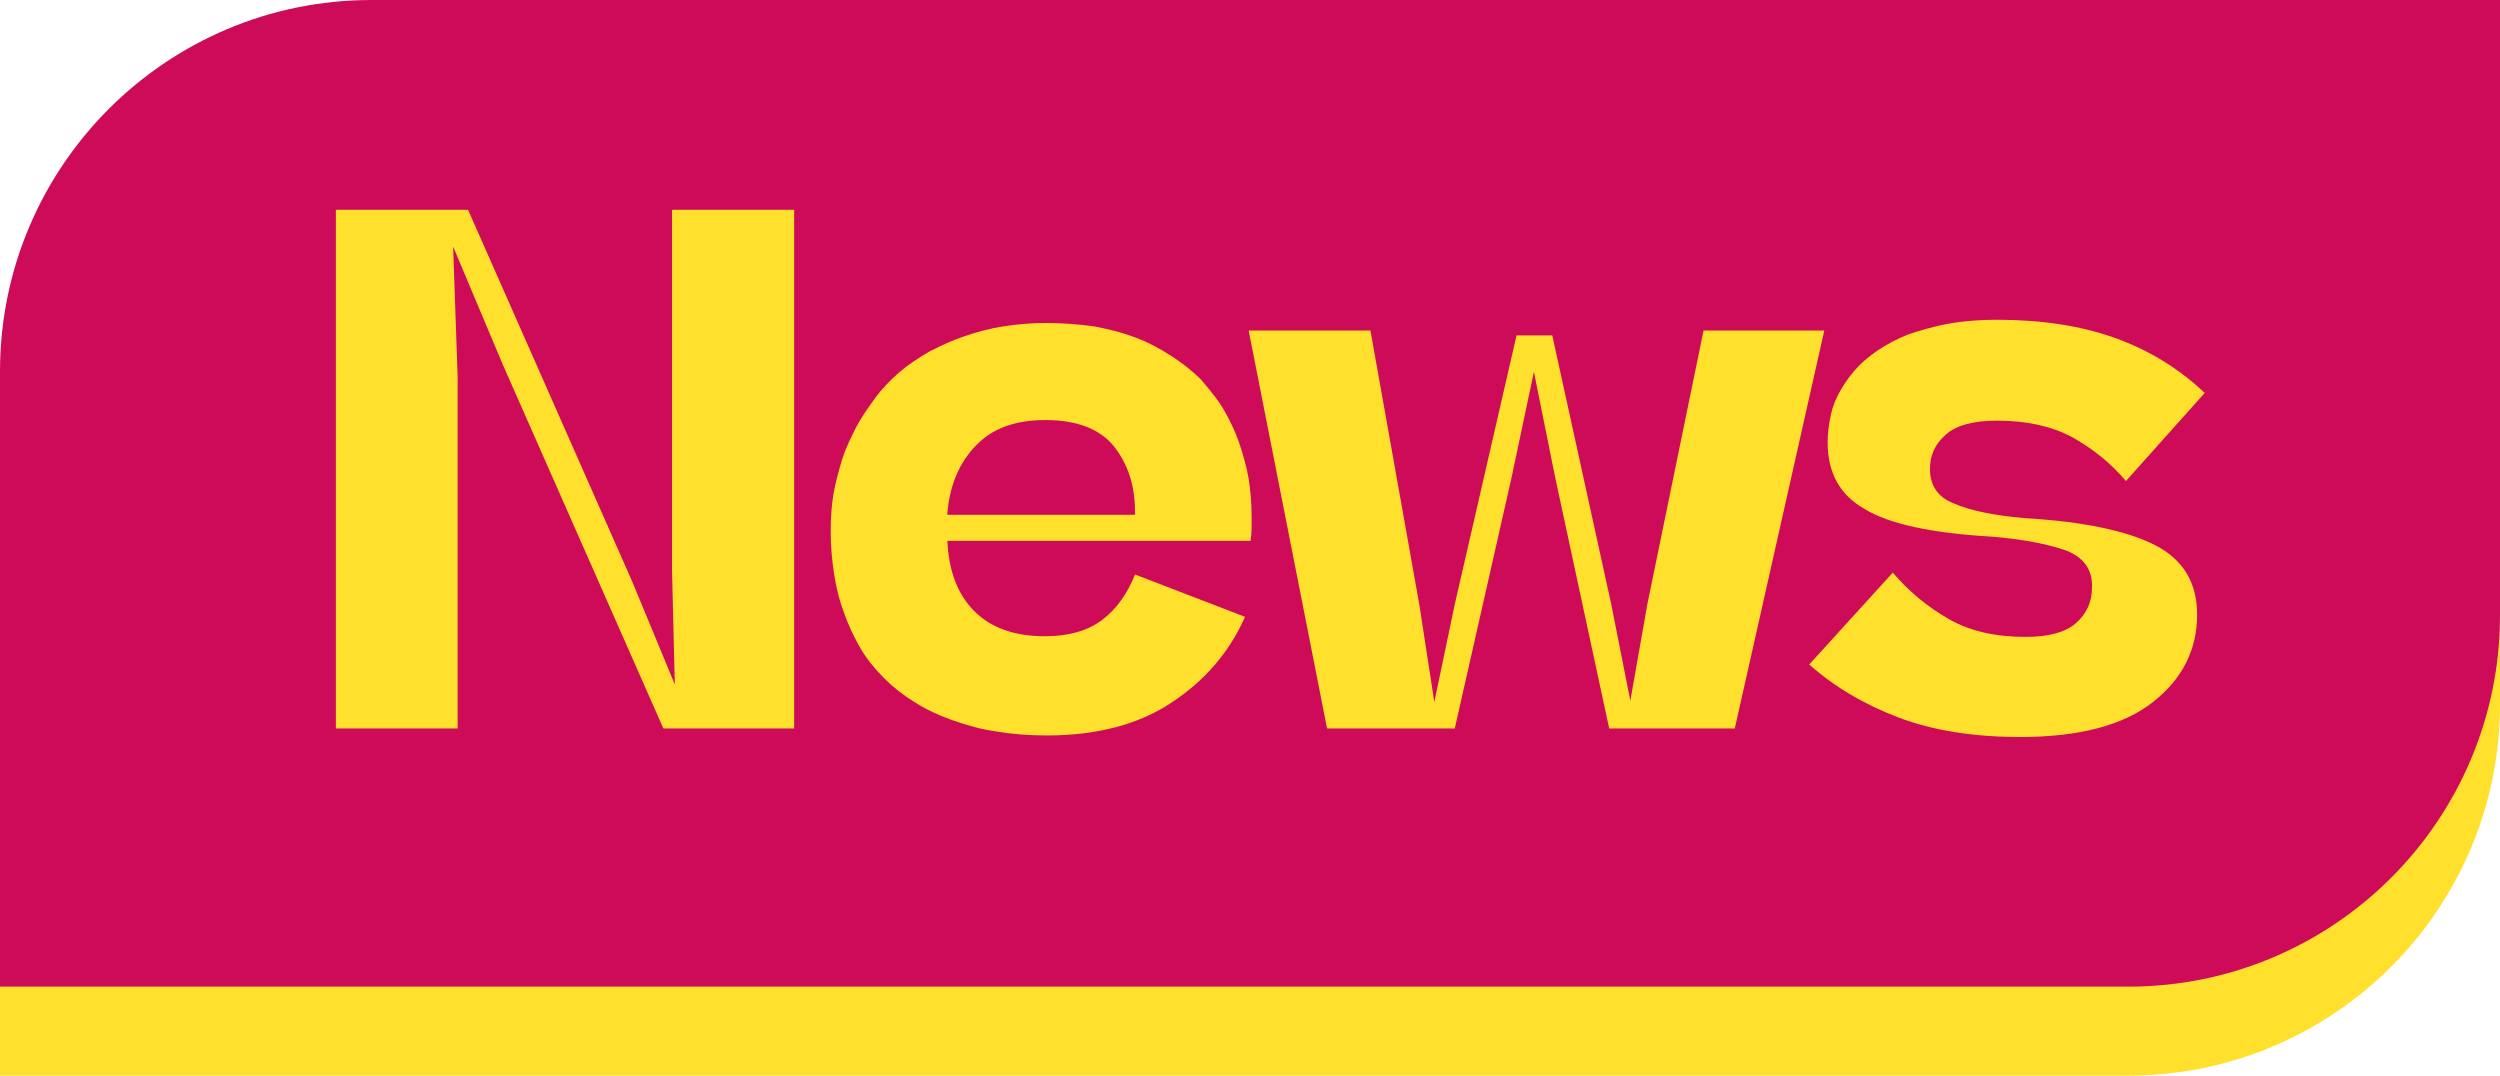
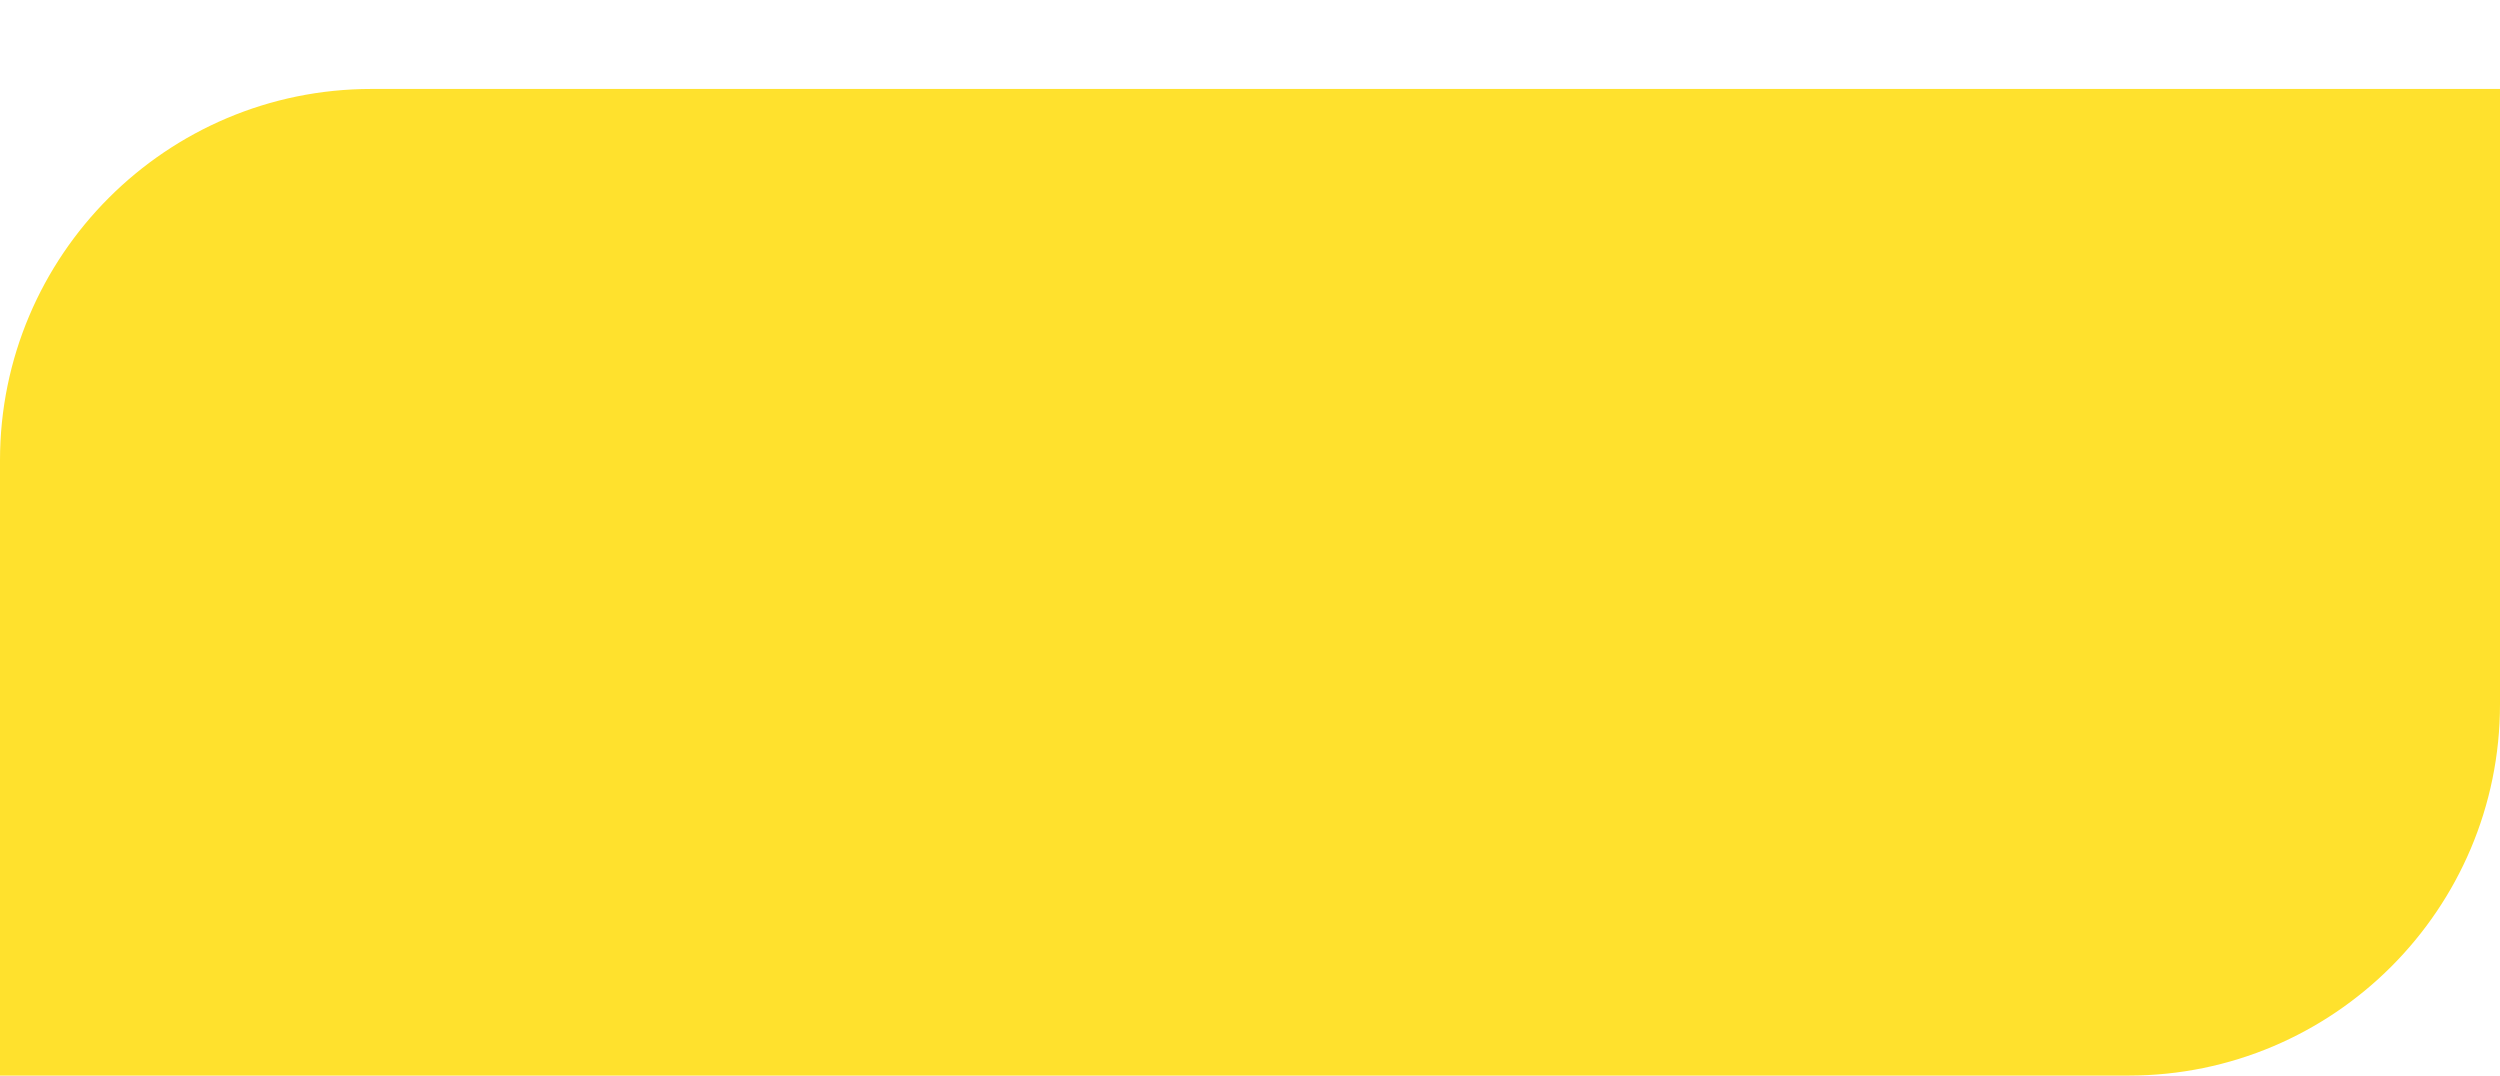
<svg xmlns="http://www.w3.org/2000/svg" id="Layer_2" viewBox="0 0 535.41 230.35">
  <defs>
    <style>.cls-1{fill:#ce0b59;}.cls-2{fill:#ffe12d;}</style>
  </defs>
  <g id="Layer_3">
    <path class="cls-2" d="M79.56,19.05h455.85v131.74c0,43.91-35.65,79.56-79.56,79.56H0V98.61C0,54.7,35.65,19.05,79.56,19.05Z" />
-     <path class="cls-1" d="M79.56,0h455.85v131.74c0,43.91-35.65,79.56-79.56,79.56H0V79.56C0,35.65,35.65,0,79.56,0Z" />
-     <path class="cls-2" d="M100.24,44.93l35.14,79.58,9.14,22.07-.59-24.37V44.93h26.15v111.08h-28.01l-34.33-77.79-10.7-25.41.97,27.86v75.34h-26.08V44.93h28.31Z" />
    <path class="cls-2" d="M178.5,105.79c.35-1.98.97-4.46,1.86-7.43.54-1.73,1.56-4.06,3.05-6.98.84-1.58,2.2-3.66,4.09-6.24,1.44-1.93,3.17-3.76,5.2-5.5,1.63-1.39,3.76-2.85,6.39-4.38,2.67-1.38,5.1-2.45,7.28-3.19,3.02-1.04,5.82-1.76,8.4-2.16,3.22-.49,6.27-.74,9.14-.74,3.42,0,6.91.25,10.48.74,3.27.6,6.27,1.41,8.99,2.45,2.38.89,4.9,2.21,7.58,3.94,2.38,1.54,4.46,3.2,6.24,4.98,2.38,2.77,3.96,4.86,4.76,6.24,1.39,2.38,2.5,4.73,3.34,7.06.99,2.92,1.68,5.5,2.08,7.73.45,2.72.67,5.52.67,8.39v2.38c0,.79-.08,1.71-.22,2.75h-64.94c.3,6.49,2.23,11.52,5.8,15.08s8.59,5.35,15.08,5.35c5.1,0,9.19-1.16,12.26-3.49,3.02-2.28,5.37-5.52,7.06-9.73l23.55,9.06c-3.32,7.53-8.59,13.67-15.83,18.43-7.08,4.66-15.95,6.98-26.6,6.98-4.01,0-7.68-.3-11-.89-2.67-.35-5.82-1.16-9.44-2.45-3.02-1.09-5.65-2.35-7.88-3.79-2.38-1.44-4.56-3.15-6.54-5.13-2.13-2.13-3.81-4.26-5.05-6.39-1.49-2.57-2.65-5.08-3.49-7.5-.94-2.38-1.66-5.15-2.16-8.32-.5-3.22-.74-6.27-.74-9.14,0-3.07.2-5.77.59-8.1ZM208.96,95.46c-3.62,3.76-5.65,8.69-6.09,14.79h40.2v-.82c0-5.5-1.54-10.15-4.61-13.97-3.07-3.67-7.93-5.5-14.56-5.5s-11.42,1.83-14.93,5.5Z" />
-     <path class="cls-2" d="M311.55,156.01h-27.34l-16.79-85.22h26.08l10.48,58.77,3.2,20.8,4.38-20.95,13.23-57.58h7.65l12.63,57.58,4.09,20.65,3.64-20.65,12.04-58.62h25.86l-19.17,85.22h-26.9l-11.59-53.87-4.53-22.51-4.76,22.51-12.19,53.87Z" />
-     <path class="cls-2" d="M405.38,122.65c3.42,4.01,7.43,7.33,12.04,9.96,4.41,2.53,9.88,3.79,16.42,3.79,4.9,0,8.47-.97,10.7-2.9,2.33-2.03,3.49-4.58,3.49-7.65.15-3.71-1.63-6.34-5.35-7.88-4.16-1.48-9.54-2.5-16.12-3.04-12.93-.74-22.02-2.72-27.27-5.95-5.25-2.97-7.88-7.73-7.88-14.27,0-1.83.25-3.86.74-6.09.4-1.78,1.16-3.62,2.3-5.5,1.14-1.88,2.4-3.52,3.79-4.9,1.49-1.49,3.27-2.85,5.35-4.09,2.33-1.39,4.56-2.4,6.69-3.05,3.12-.94,5.79-1.58,8.02-1.93,2.92-.45,6.07-.67,9.44-.67,9.51,0,17.88,1.29,25.11,3.86,7.33,2.62,13.77,6.56,19.32,11.81l-16.87,18.87c-3.12-3.71-6.98-6.86-11.59-9.44-4.41-2.33-9.73-3.49-15.97-3.49-5.2,0-8.89,1.02-11.07,3.04-2.23,1.93-3.34,4.36-3.34,7.28,0,3.57,1.66,6.02,4.98,7.36,3.47,1.54,8.54,2.6,15.23,3.19,12.58.74,21.92,2.68,28.01,5.8,5.99,3.07,8.99,8.02,8.99,14.86,0,7.53-3.15,13.77-9.44,18.72-6.34,5-15.83,7.5-28.46,7.5-10.01,0-18.67-1.39-26-4.16-7.43-2.82-13.82-6.61-19.17-11.37l17.91-19.69Z" />
  </g>
</svg>